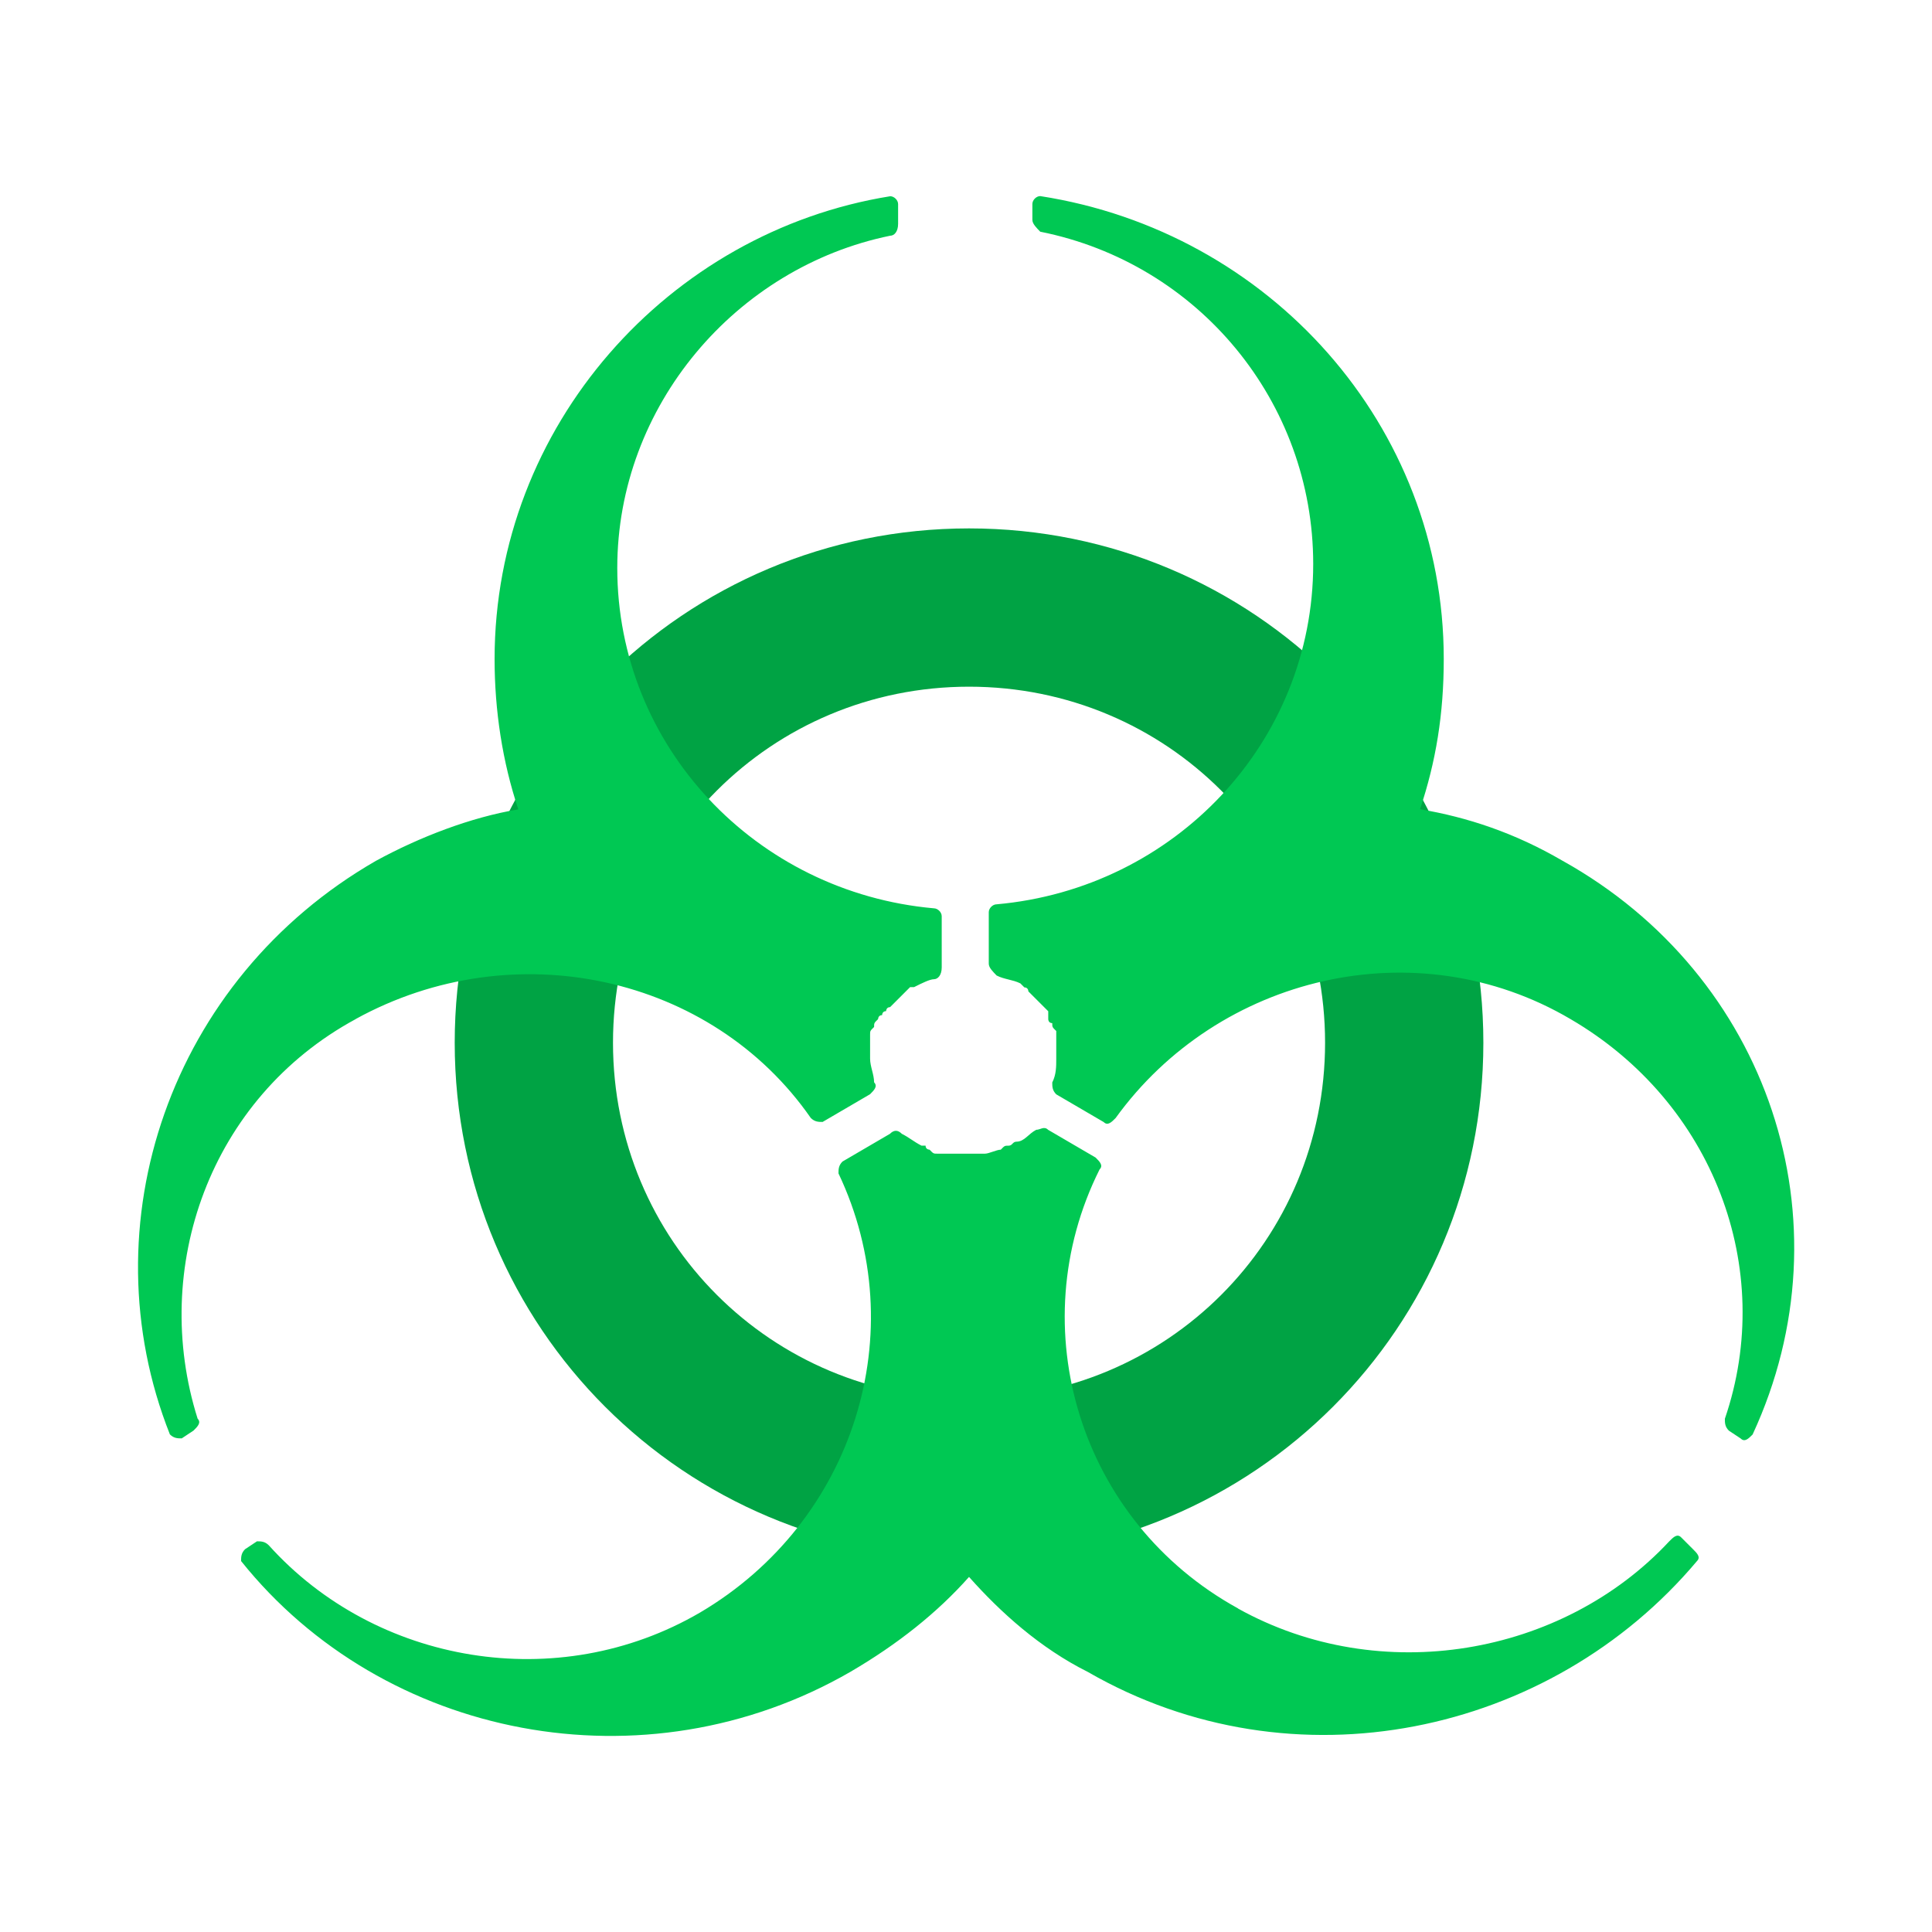
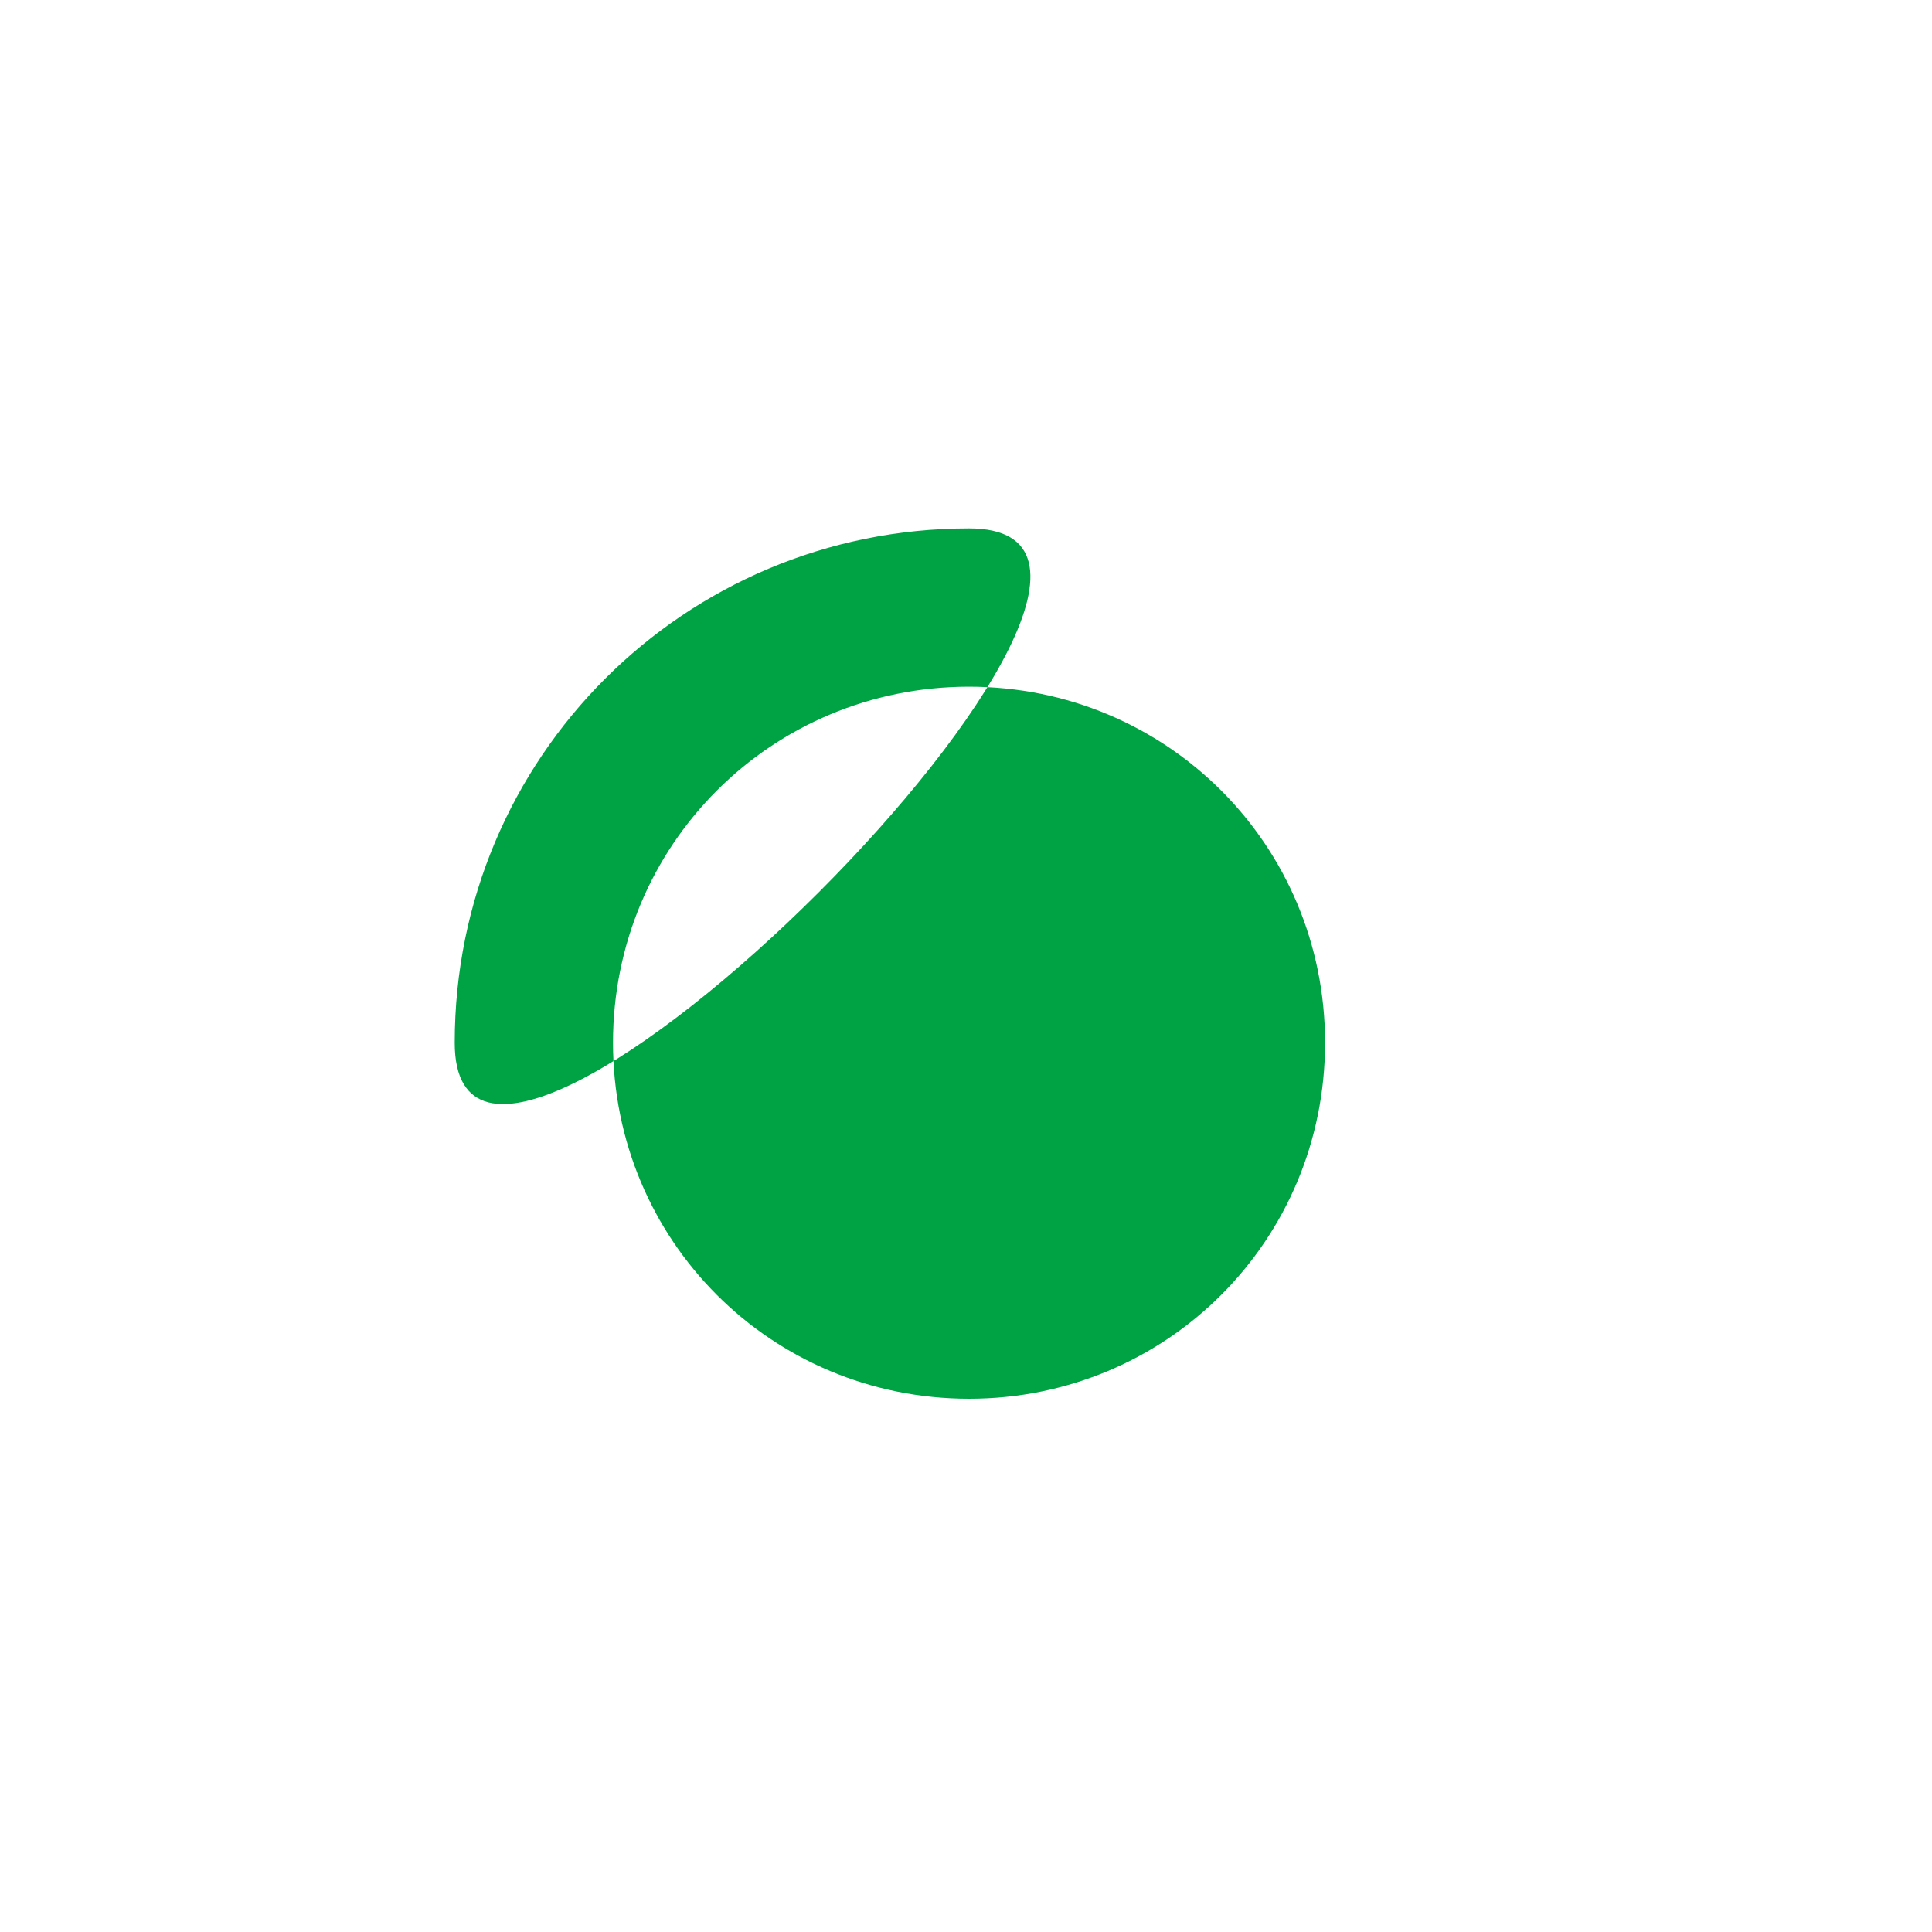
<svg xmlns="http://www.w3.org/2000/svg" width="800px" height="800px" viewBox="0 0 14 14" role="img" focusable="false" aria-hidden="true">
-   <path fill="#00a344" d="M7.022 3.829c-2.064 0-3.727 1.663-3.727 3.727s1.663 3.727 3.727 3.727 3.727-1.663 3.727-3.727S9.086 3.829 7.022 3.829zm0 6.307c-1.433 0-2.58-1.147-2.58-2.58 0-1.433 1.147-2.58 2.58-2.58 1.433 0 2.58 1.147 2.58 2.58 0 1.433-1.147 2.58-2.58 2.58z" />
-   <path fill="#00c853" d="M2.578 7.384c1.147-.631 2.58-.315 3.297.717.029.029.057.029.086.029l.344-.201c.029-.029.057-.057.029-.086 0-.057-.029-.115-.029-.172v-.172c0-.029 0-.029.029-.057 0-.029 0-.029.029-.057 0 0 0-.029.029-.029 0 0 0-.029.029-.029 0 0 0-.029.029-.029l.029-.029.029-.029.029-.029.029-.029.029-.029h.029c.057-.029.115-.057.143-.057.029 0 .057-.029.057-.086V6.639c0-.029-.029-.057-.057-.057-1.29-.115-2.294-1.175-2.294-2.466 0-1.175.86-2.179 1.978-2.408.029 0 .057-.029.057-.086v-.143c0-.029-.029-.057-.057-.057-1.605.258-2.867 1.663-2.867 3.354 0 .373.057.745.172 1.089-.344.057-.717.201-1.032.373C1.231 7.097.629 8.875 1.231 10.394c.029.029.057.029.086.029l.086-.057c.029-.029.057-.057.029-.086-.344-1.089.086-2.322 1.147-2.896zm8.744-1.147c-.344-.201-.688-.315-1.032-.373.115-.344.172-.688.172-1.089 0-1.691-1.261-3.096-2.924-3.354-.029 0-.057.029-.057.057v.115c0 .029.029.057.057.086 1.147.229 1.978 1.233 1.978 2.408 0 1.29-1.003 2.351-2.294 2.466-.029 0-.057.029-.057.057v.373c0 .029.029.057.057.086.057.029.115.029.172.057l.029.029c.029 0 .029.029.029.029l.086.086.029.029.029.029v.057s0 .029.029.029c0 .029 0 .029.029.057v.201c0 .057 0 .115-.029.172 0 .029 0 .057.029.086l.344.201c.029.029.057 0 .086-.029.745-1.032 2.179-1.376 3.297-.717 1.032.602 1.491 1.806 1.118 2.896 0 .029 0 .057.029.086l.086.057c.029.029.057 0 .086-.029.717-1.548.115-3.326-1.376-4.157zm-2.351 5.418C7.825 11.025 7.395 9.62 7.968 8.474c.029-.029 0-.057-.029-.086l-.344-.201c-.029-.029-.057 0-.086 0-.057.029-.086.086-.143.086-.029 0-.029.029-.057.029-.029 0-.029 0-.057.029-.029 0-.086.029-.115.029H6.793c-.029 0-.029 0-.057-.029 0 0-.029 0-.029-.029h-.029c-.057-.029-.086-.057-.143-.086-.029-.029-.057-.029-.086 0l-.344.201c-.029.029-.029.057-.029.086.545 1.147.115 2.523-1.003 3.182-1.032.602-2.351.373-3.125-.487-.029-.029-.057-.029-.086-.029l-.086.057c-.029.029-.029.057-.029.086 1.032 1.29 2.924 1.663 4.415.803.344-.201.631-.43.86-.688.229.258.516.516.86.688 1.491.86 3.354.459 4.415-.803.029-.029 0-.057-.029-.086l-.086-.086c-.029-.029-.057 0-.086.029-.774.831-2.093 1.061-3.125.487z" />
+   <path fill="#00a344" d="M7.022 3.829c-2.064 0-3.727 1.663-3.727 3.727S9.086 3.829 7.022 3.829zm0 6.307c-1.433 0-2.58-1.147-2.58-2.58 0-1.433 1.147-2.58 2.58-2.58 1.433 0 2.58 1.147 2.58 2.58 0 1.433-1.147 2.58-2.58 2.58z" />
</svg>